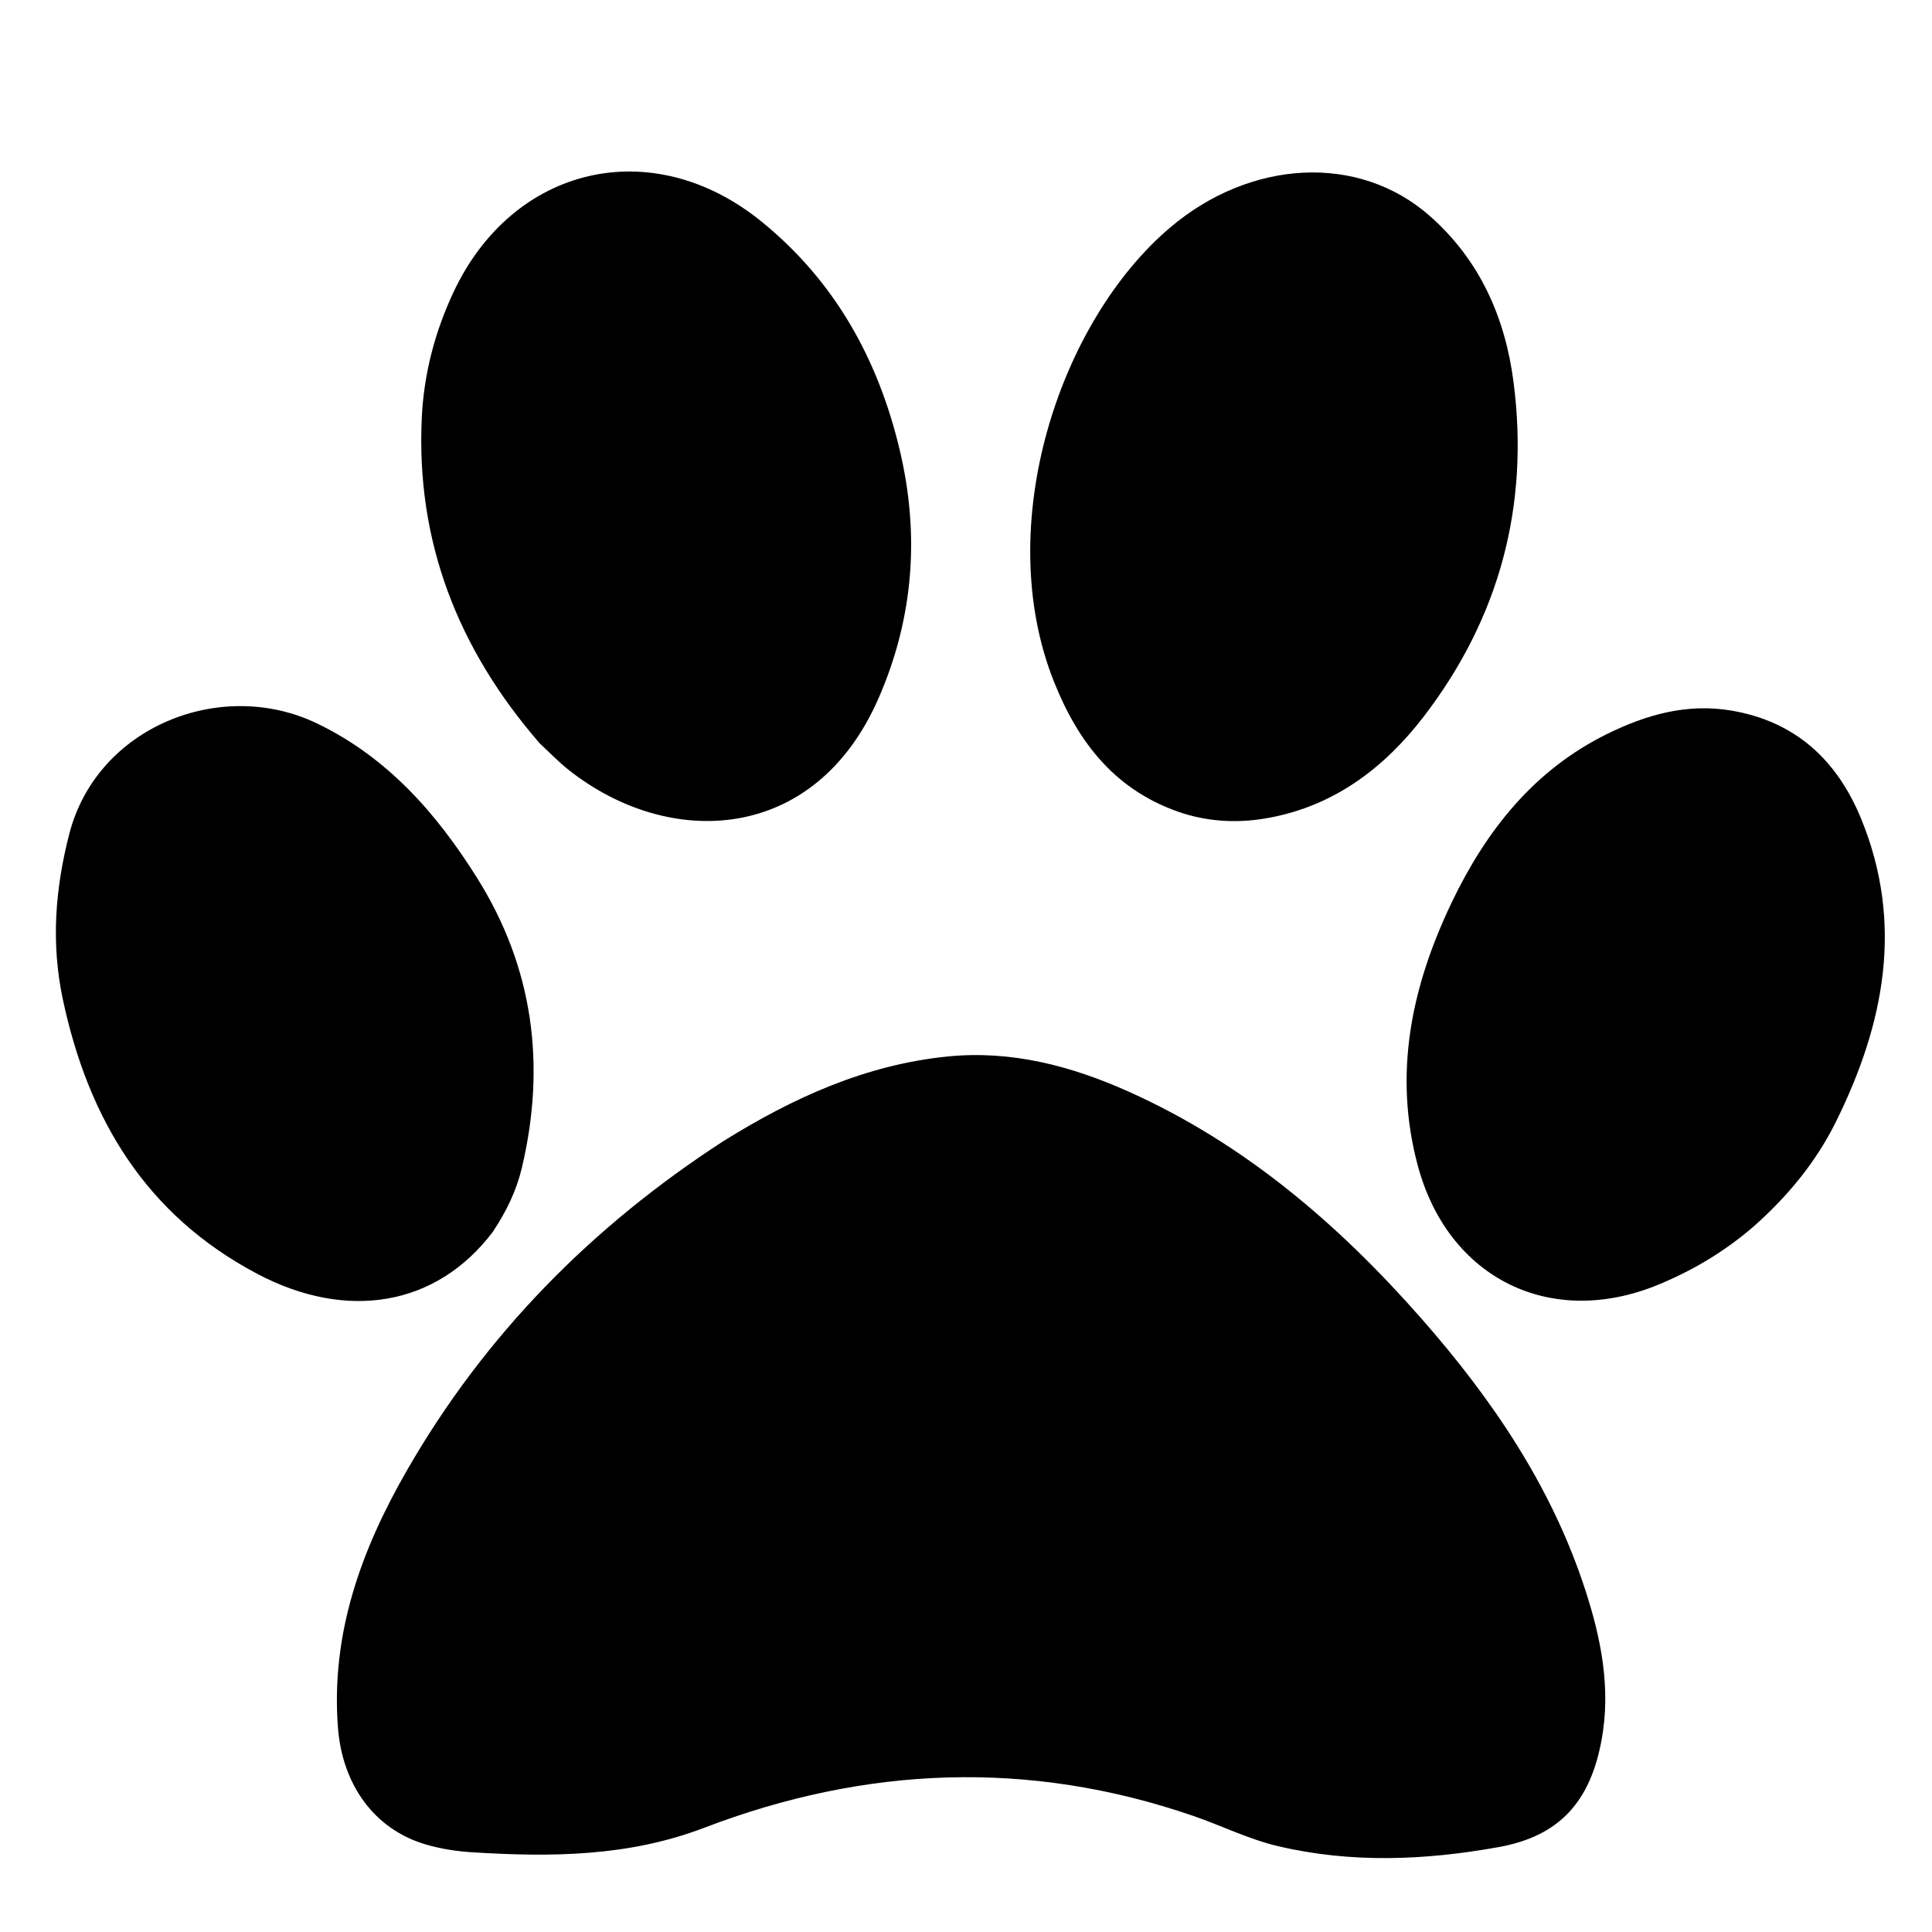
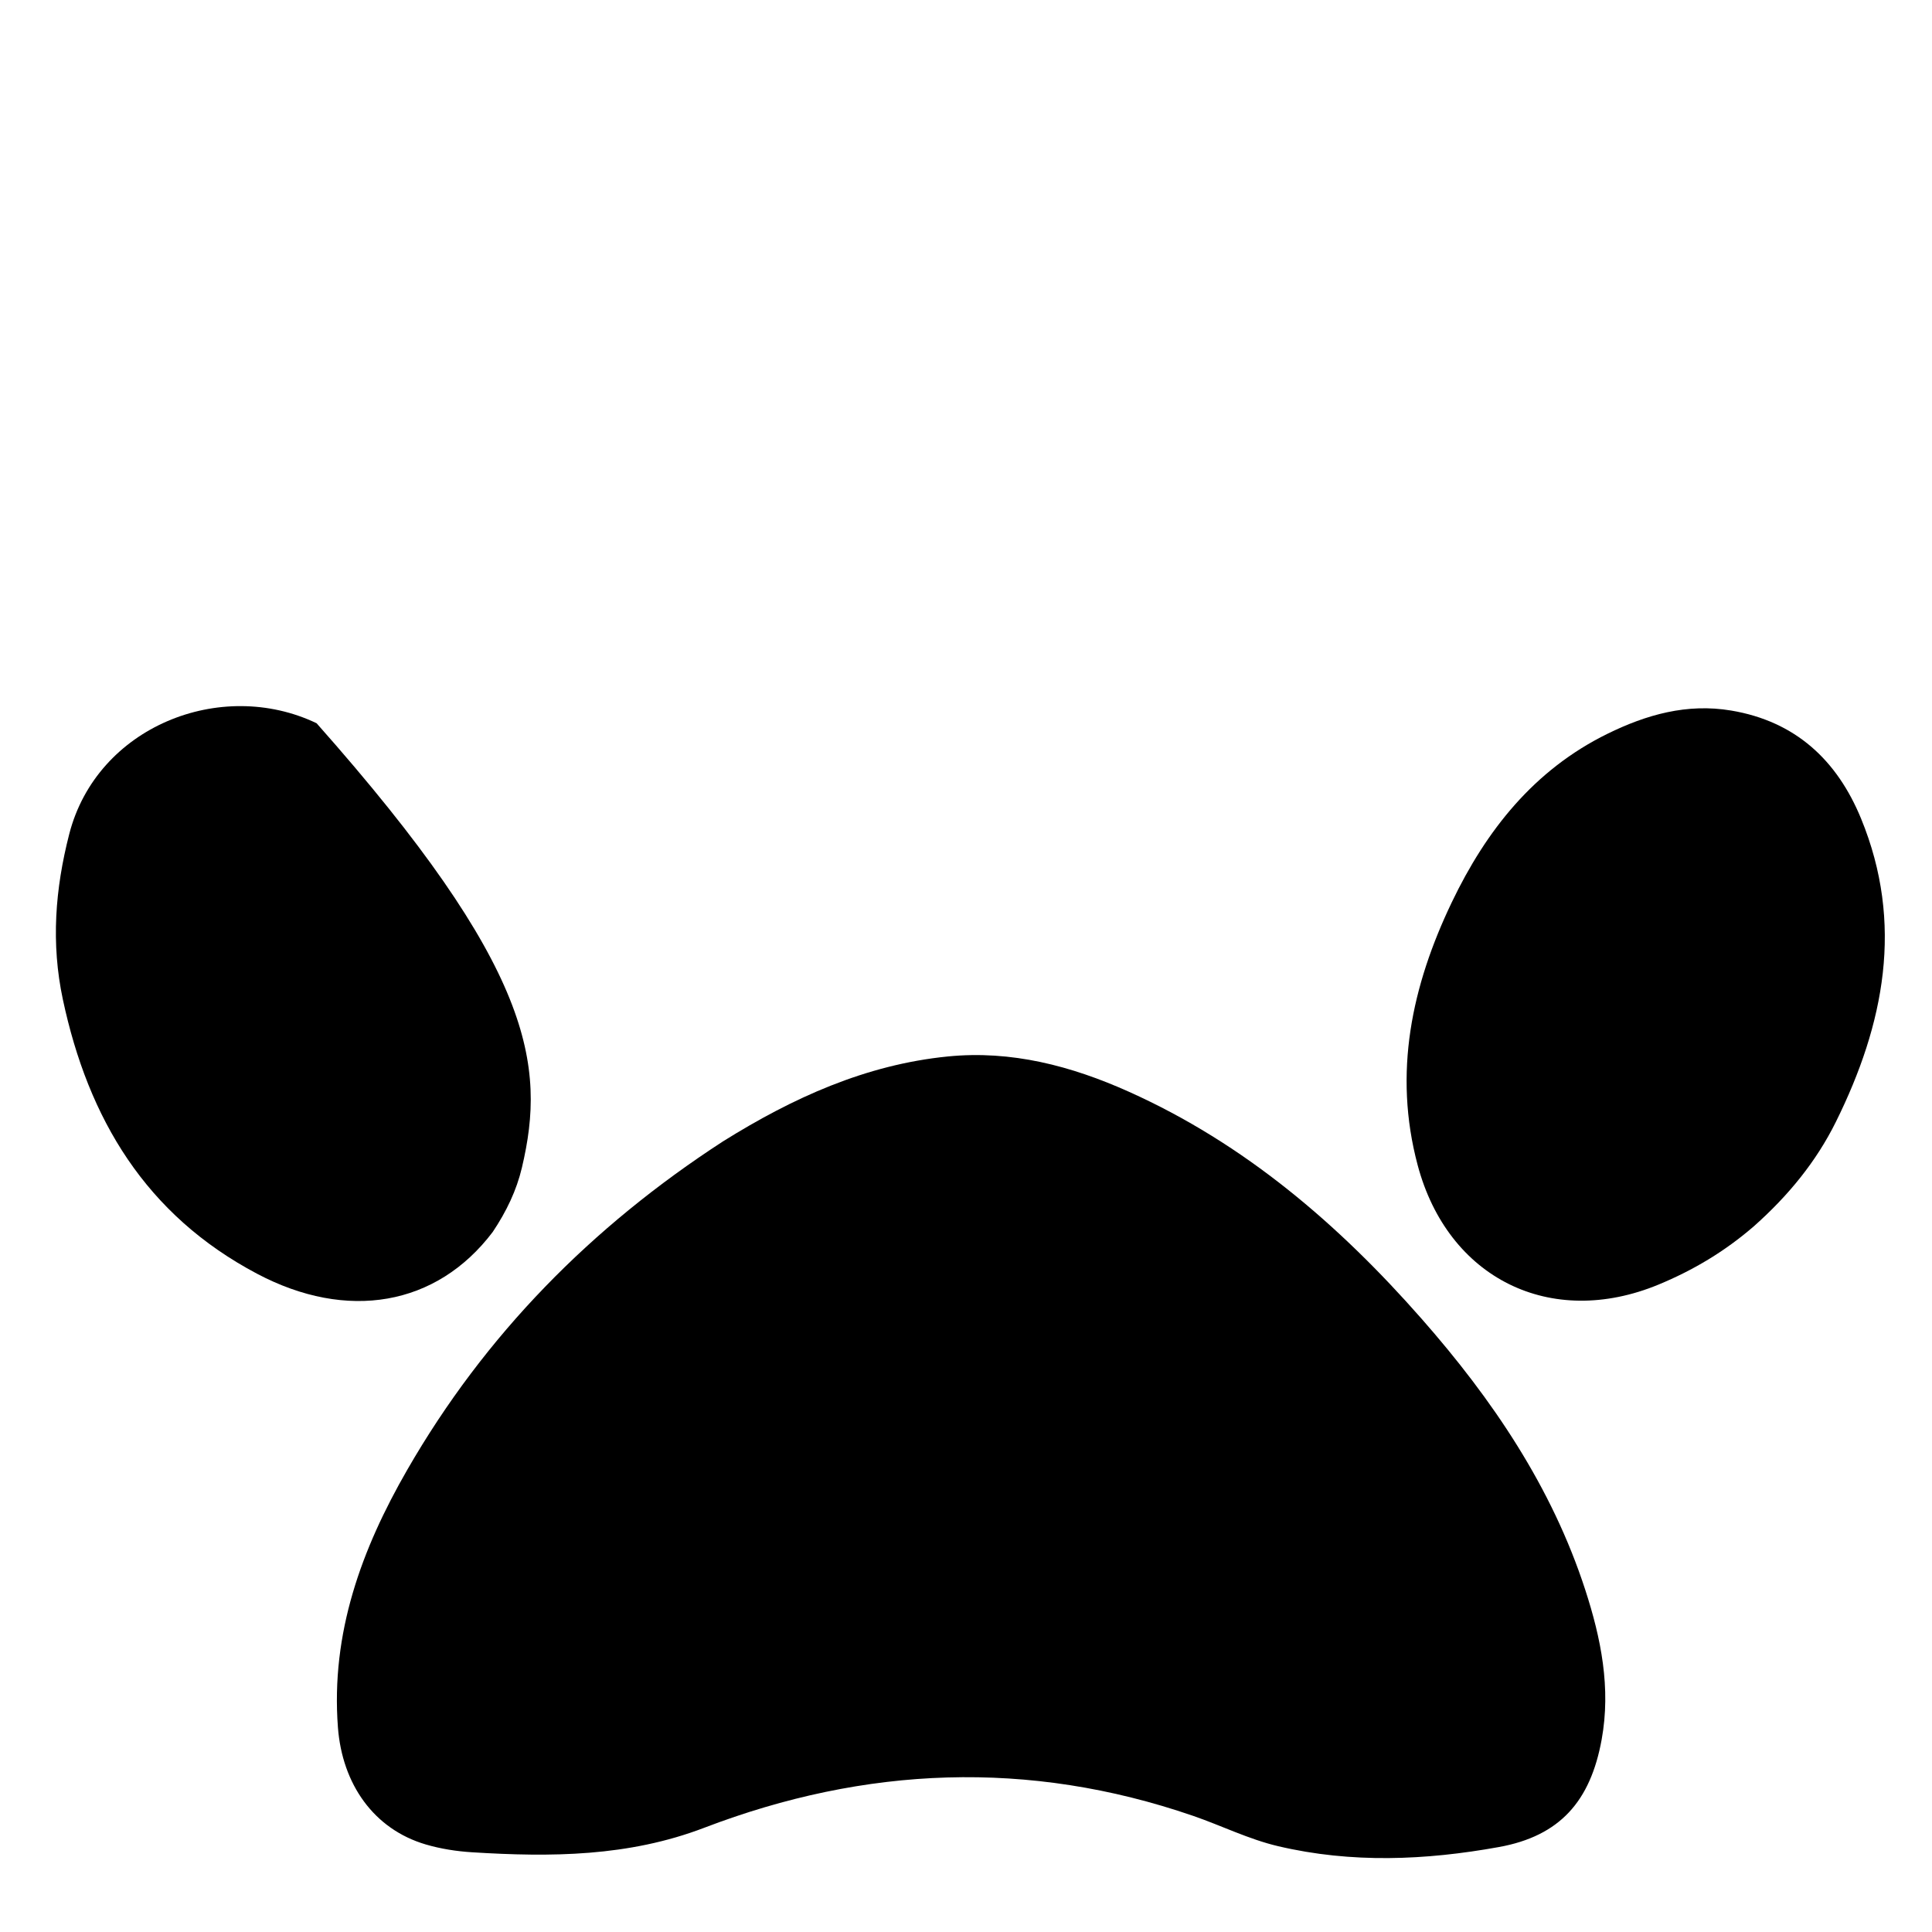
<svg xmlns="http://www.w3.org/2000/svg" version="1.1" id="Layer_1" x="0px" y="0px" width="100%" viewBox="0 0 512 512" enable-background="new 0 0 512 512" xml:space="preserve">
  <path fill="#000000" opacity="1" stroke="none" d=" M191.558,302.504   C210.135,290.896 229.458,282.149 251.156,279.978   C268.015,278.291 283.906,282.477 299.143,289.313   C329.859,303.094 354.764,324.484 376.751,349.502   C395.482,370.814 411.243,394.043 420.106,421.31   C424.29,434.181 426.947,447.328 424.452,461.024   C421.481,477.328 413.415,486.558 397.218,489.487   C377.797,492.999 358.192,493.844 338.715,489.257   C330.9,487.417 323.706,483.804 316.152,481.206   C272.569,466.215 229.307,468.054 186.632,484.377   C166.528,492.066 145.972,492.173 125.123,490.874   C121.001,490.617 116.808,489.97 112.853,488.807   C99.021,484.741 90.695,472.778 89.555,457.791   C87.652,432.768 95.817,410.541 107.933,389.505   C128.521,353.758 156.705,325.132 191.558,302.504  z" />
-   <path fill="#000000" opacity="1" stroke="none" d=" M143.014,196.979   C121.364,172.02 110.209,143.54 111.779,110.65   C112.329,99.127 115.24,87.965 120.173,77.447   C135.946,43.817 172.905,35.237 201.814,58.723   C221.145,74.427 232.653,95.013 238.4,119.107   C243.793,141.716 242.119,163.693 232.87,184.945   C215.992,223.727 177.195,225.077 150.63,203.977   C148.029,201.911 145.711,199.489 143.014,196.979  z" />
-   <path fill="#000000" opacity="1" stroke="none" d=" M313.71,215.614   C295.848,209.891 285.853,197.034 279.331,180.7   C262.817,139.344 280.679,85.284 310.061,60.33   C331.314,42.28 360.007,40.562 378.939,57.258   C392.192,68.947 398.911,84.197 401.115,101.337   C405.327,134.083 397.344,163.854 377.211,190.014   C366.81,203.528 353.602,213.52 336.32,216.722   C328.913,218.094 321.423,217.96 313.71,215.614  z" />
-   <path fill="#000000" opacity="1" stroke="none" d=" M130.582,326.475   C115.689,346.177 91.948,350.143 68.161,337.574   C38.652,321.983 23.41,296.555 16.656,264.854   C13.494,250.012 14.611,235.576 18.353,221.021   C25.669,192.563 58.533,179.522 83.899,191.667   C102.628,200.634 115.713,215.558 126.456,232.697   C141.366,256.484 144.729,282.248 138.317,309.415   C136.888,315.47 134.234,321.01 130.582,326.475  z" />
+   <path fill="#000000" opacity="1" stroke="none" d=" M130.582,326.475   C115.689,346.177 91.948,350.143 68.161,337.574   C38.652,321.983 23.41,296.555 16.656,264.854   C13.494,250.012 14.611,235.576 18.353,221.021   C25.669,192.563 58.533,179.522 83.899,191.667   C141.366,256.484 144.729,282.248 138.317,309.415   C136.888,315.47 134.234,321.01 130.582,326.475  z" />
  <path fill="#000000" opacity="1" stroke="none" d=" M464.87,324.907   C457.112,331.642 448.687,336.637 439.554,340.418   C410.894,352.283 383.686,338.756 375.696,308.781   C369.171,284.302 374.127,261.267 384.746,239.099   C393.871,220.052 406.542,204.017 425.99,194.464   C436.297,189.4 447.062,186.335 458.78,188.303   C475.851,191.169 486.854,201.49 493.201,216.936   C504.631,244.751 499.351,271.402 486.543,297.276   C481.311,307.847 473.938,316.841 464.87,324.907  z" />
</svg>